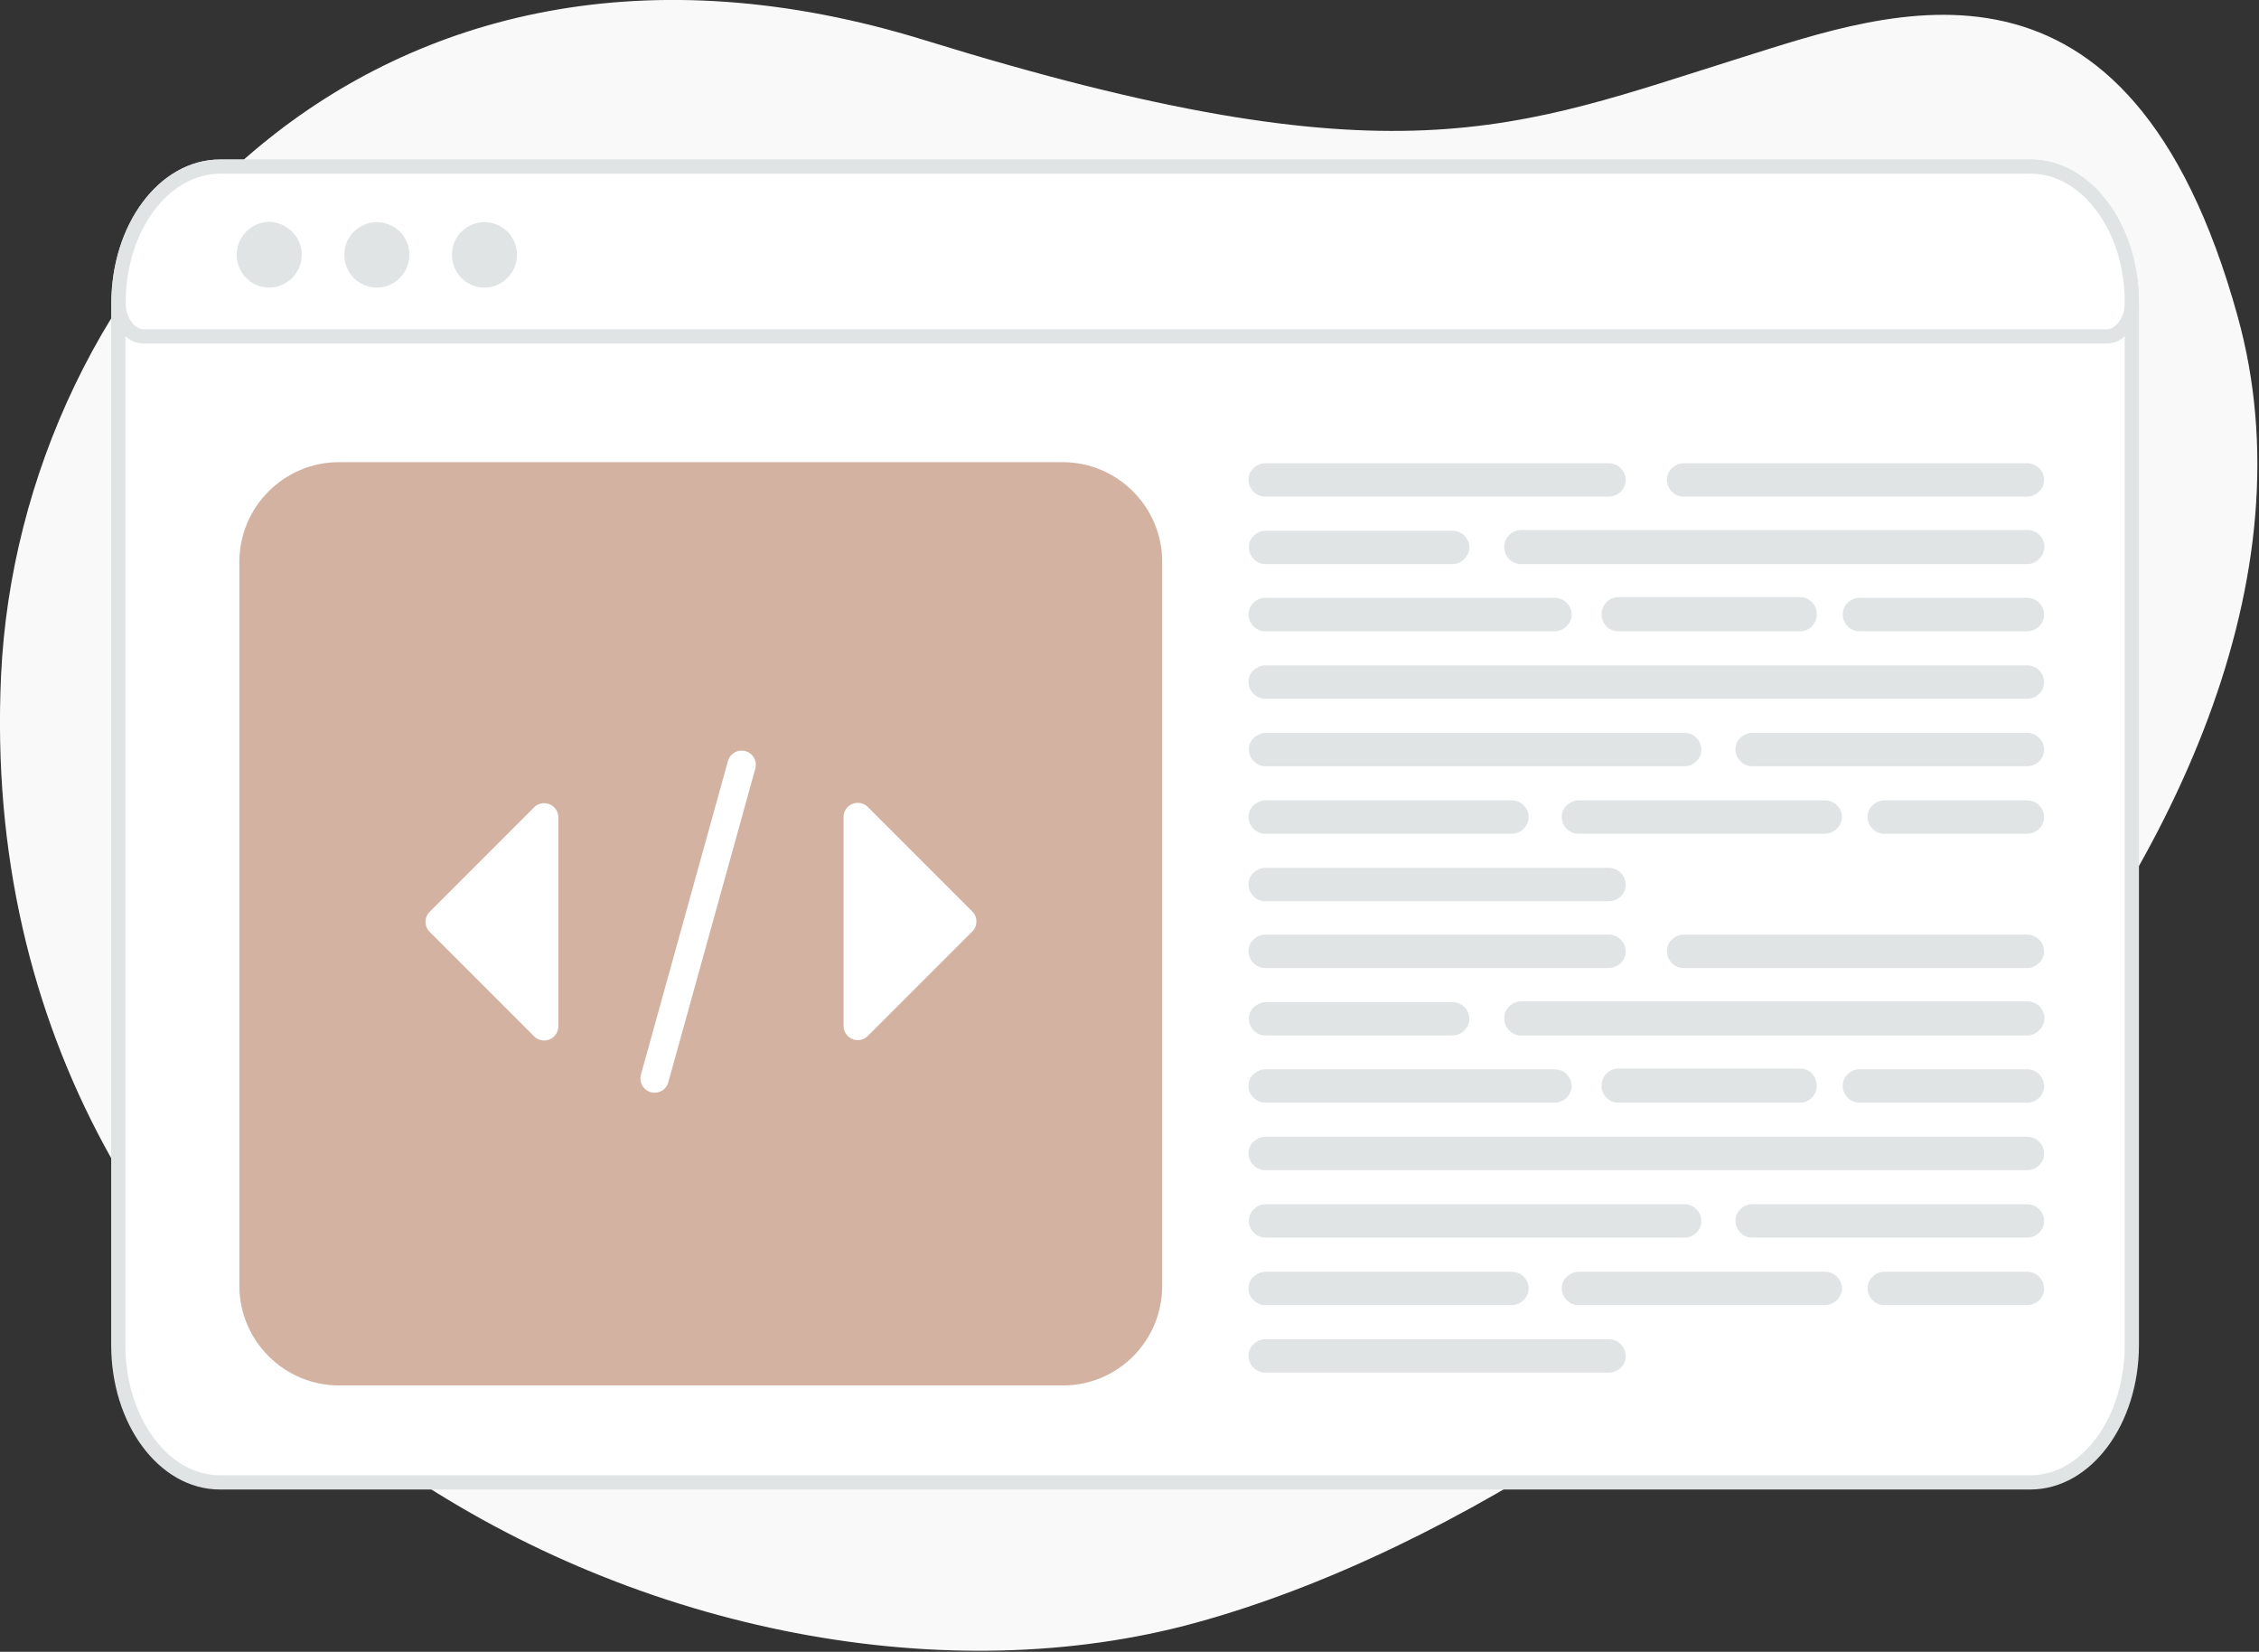
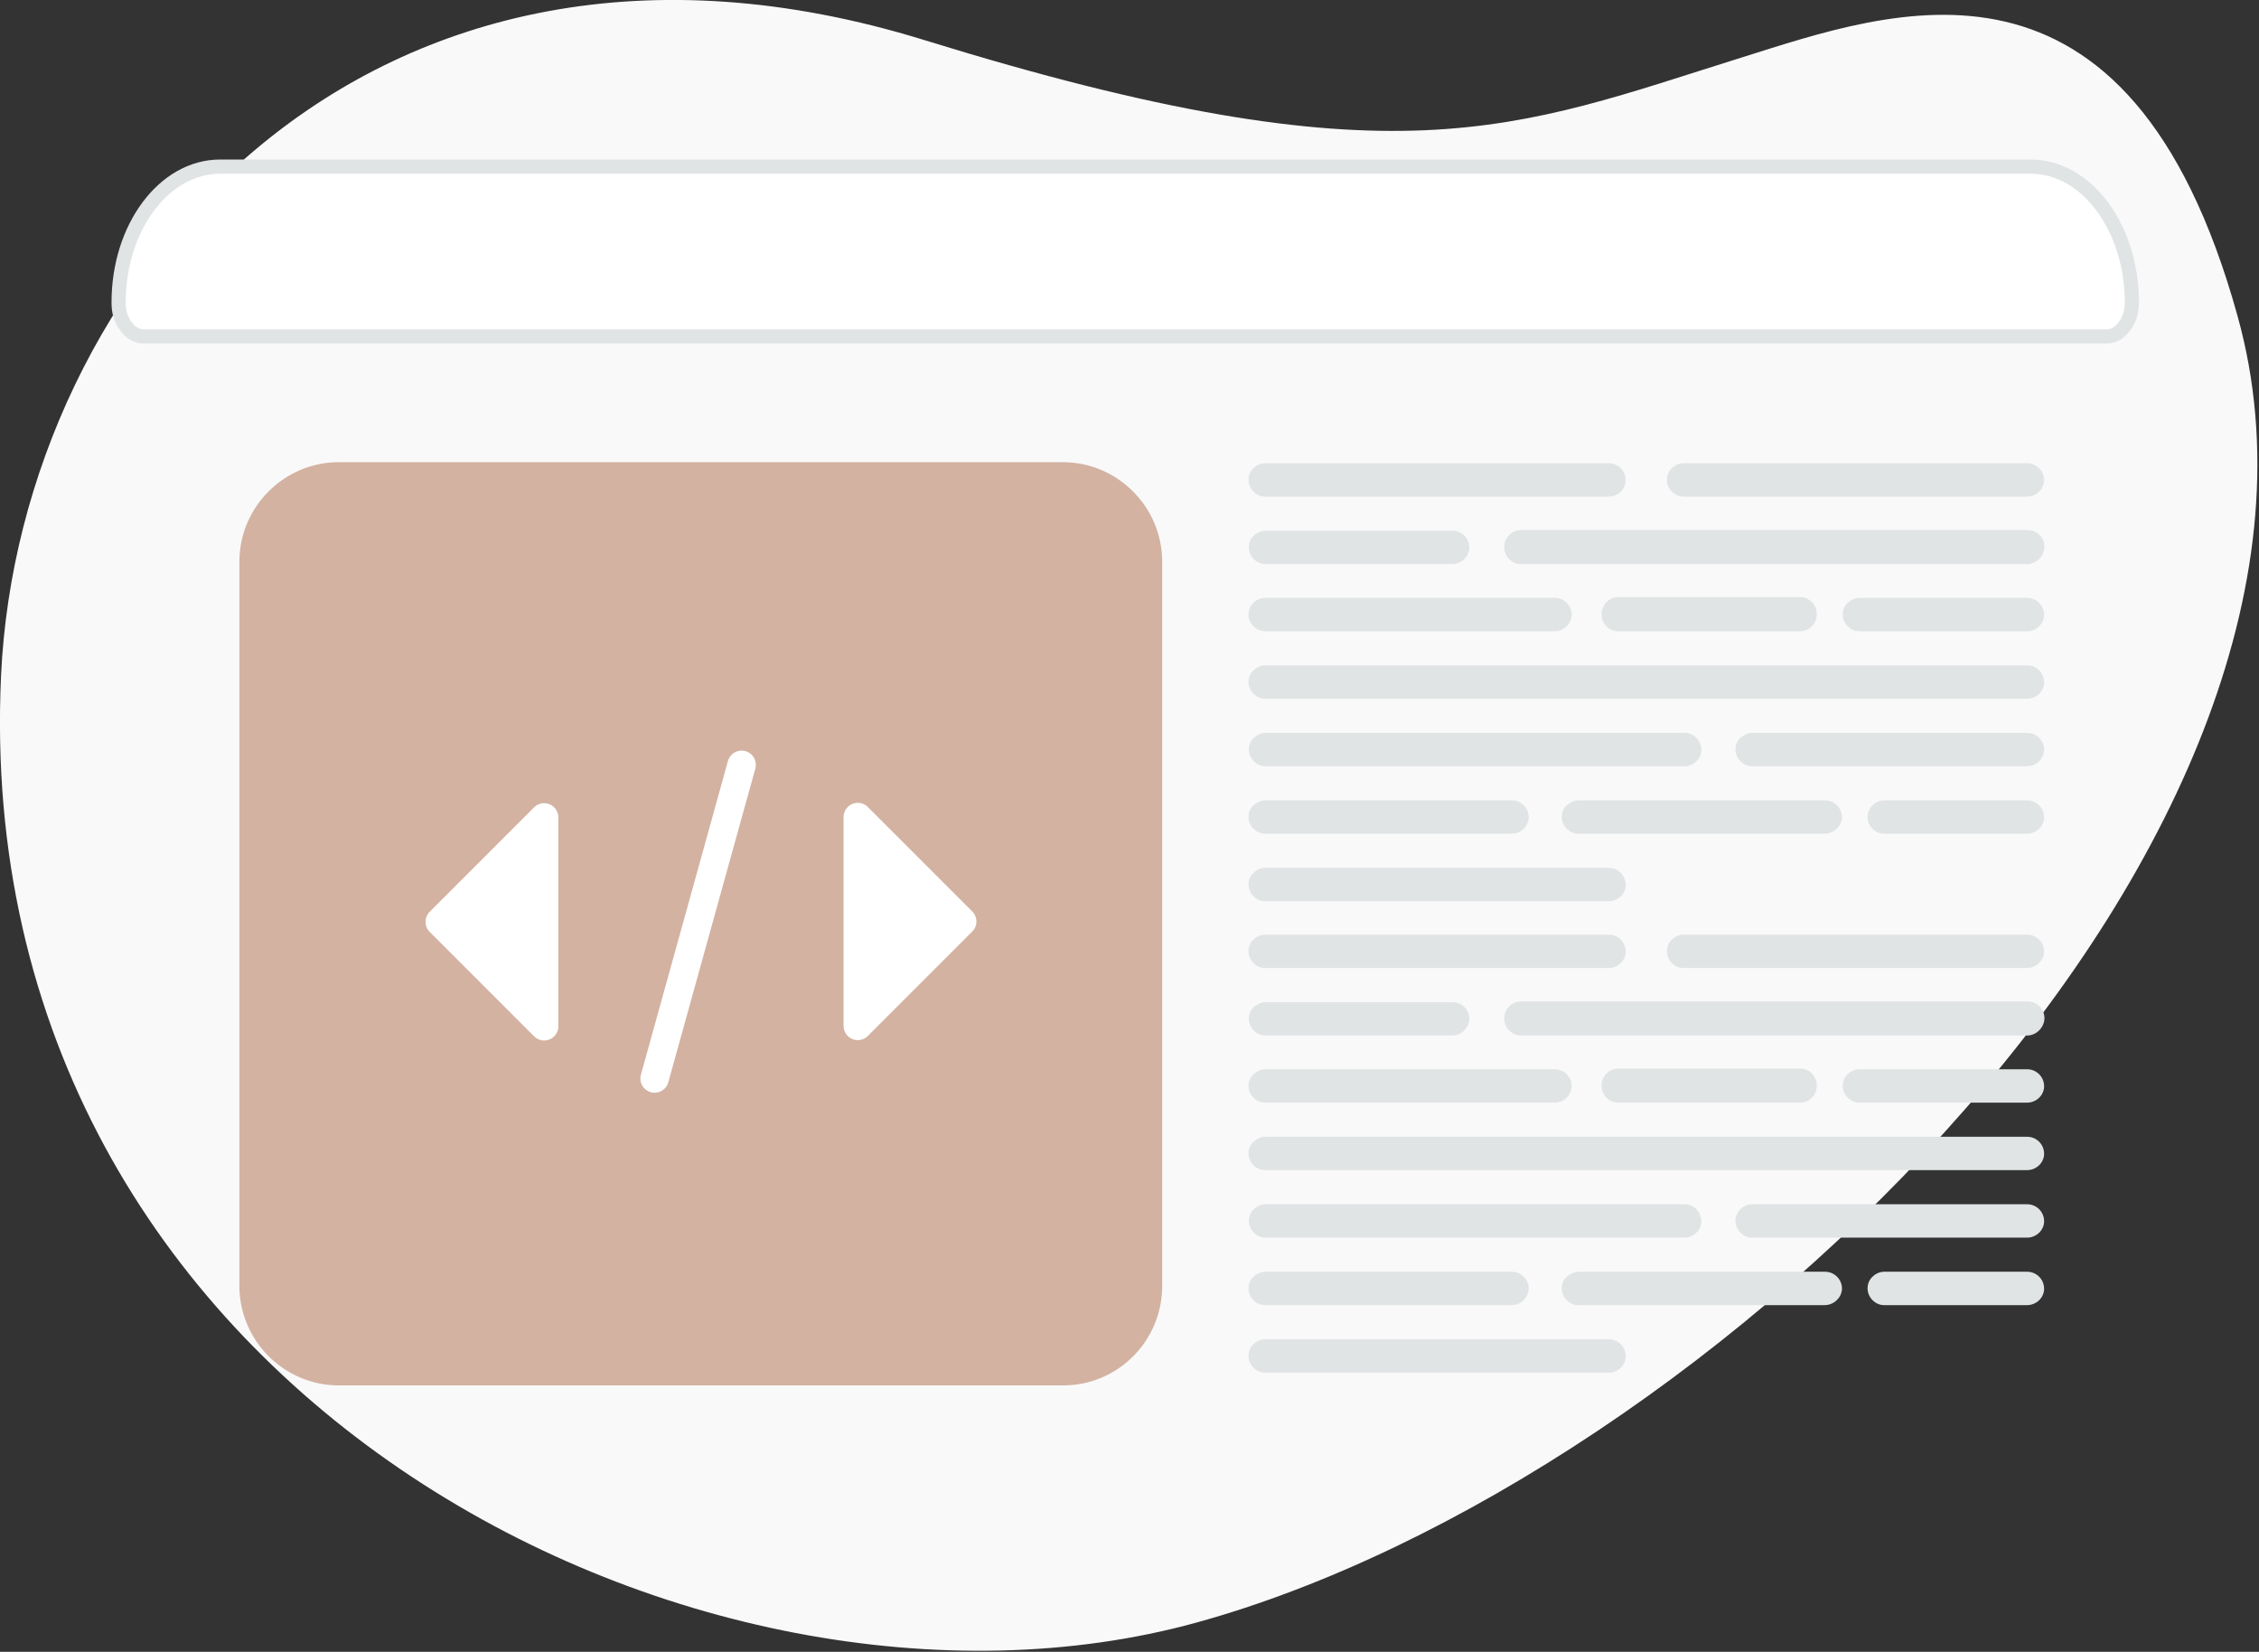
<svg xmlns="http://www.w3.org/2000/svg" id="Livello_1" x="0px" y="0px" viewBox="0 0 636 465" style="enable-background:new 0 0 636 465;" xml:space="preserve">
  <rect x="0" y="0" width="636" height="465" fill="#333333" stroke="none" />
  <style type="text/css">	.st0{fill:#F9F9F9;}	.st1{fill:#FFFFFF;stroke:#E1E4E5;stroke-width:4;}	.st2{fill:#D3B2A2;}	.st3{fill:#E1E4E5;}	.st4{fill:#E1E4E5;stroke:#E1E4E5;stroke-width:2.729;}	.st5{fill:#FFFFFF;}	.st6{fill:none;stroke:#FFFFFF;stroke-width:8;stroke-linecap:round;stroke-linejoin:round;}</style>
  <path class="st0" d="M0.3,190.1C5.5,78.7,103.7-37.1,260.3,11.3c132.8,41.1,166.1,24.9,230,4.9C532.5,3,599.3-21.9,630,89.1 c40.3,145.2-147.5,327.6-293.3,367.7C197.3,495.1-9.1,392.1,0.3,190.1z" />
-   <path class="st1" d="M600.2,85.7v292.9c0,21.4-12.8,38.7-28.6,38.7H61.9c-15.8,0-28.6-17.3-28.6-38.7V85.7 c0-21.4,12.8-38.8,28.6-38.8h509.7C587.4,46.9,600.2,64.3,600.2,85.7z" />
  <path class="st2" d="M299.3,390H95.4c-15.4,0-28-12.6-28-28V158.1c0-15.4,12.6-28,28-28h203.8c15.4,0,28,12.6,28,28V362 C327.2,377.5,314.7,390,299.3,390z" />
  <path class="st3" d="M452.9,139.8h-96.7c-1.3,0-2.4-0.5-3.3-1.4c-0.9-0.9-1.4-2.1-1.4-3.3c0-1.3,0.5-2.5,1.4-3.3 c0.9-0.9,2.1-1.4,3.3-1.4h96.7c1.3,0,2.5,0.5,3.4,1.4c0.9,0.9,1.4,2.1,1.4,3.4C457.7,137.6,455.6,139.8,452.9,139.8z M408.9,158.8 h-52.6c-1.3,0-2.4-0.5-3.3-1.4c-0.9-0.9-1.4-2.1-1.4-3.3c0-1.3,0.5-2.5,1.4-3.3c0.9-0.9,2.1-1.4,3.3-1.4h52.6c1.3,0,2.5,0.5,3.4,1.4 c0.9,0.9,1.4,2.1,1.4,3.4C413.6,156.6,411.5,158.8,408.9,158.8z M570.7,158.8H428.3c-1.3,0-2.5-0.5-3.4-1.4 c-0.9-0.9-1.4-2.1-1.4-3.4s0.5-2.5,1.4-3.4c0.9-0.9,2.1-1.4,3.4-1.4h142.5c1.3,0,2.5,0.5,3.4,1.4c0.9,0.9,1.4,2.1,1.4,3.4 C575.5,156.6,573.3,158.8,570.7,158.8z M437.7,177.7h-81.5c-1.3,0-2.4-0.5-3.3-1.4s-1.4-2.1-1.4-3.3c0-1.3,0.5-2.5,1.4-3.3 c0.9-0.9,2.1-1.4,3.3-1.4h81.5c1.3,0,2.5,0.5,3.4,1.4c0.9,0.9,1.4,2.1,1.4,3.4C442.4,175.6,440.3,177.7,437.7,177.7z M506.8,177.7 h-51.2c-2.6,0-4.7-2.1-4.7-4.8c0-2.6,2.1-4.8,4.7-4.8h51.2c2.6,0,4.7,2.1,4.7,4.8c0,1.3-0.5,2.5-1.4,3.4 C509.3,177.2,508.1,177.7,506.8,177.7z M570.7,177.7h-47.2c-1.3,0-2.4-0.5-3.3-1.4c-0.9-0.9-1.4-2.1-1.4-3.3c0-1.3,0.5-2.5,1.4-3.3 c0.9-0.9,2.1-1.4,3.3-1.4h47.2c1.3,0,2.5,0.5,3.4,1.4c0.9,0.9,1.4,2.1,1.4,3.4C575.5,175.6,573.3,177.7,570.7,177.7z M570.7,196.7 H356.2c-1.3,0-2.4-0.5-3.3-1.4c-0.9-0.9-1.4-2.1-1.4-3.3c0-1.3,0.5-2.5,1.4-3.3s2.1-1.4,3.3-1.4h214.5c1.3,0,2.5,0.5,3.4,1.4 c0.9,0.9,1.4,2.1,1.4,3.4C575.5,194.6,573.3,196.7,570.7,196.7z M474.3,215.7h-118c-1.3,0-2.4-0.5-3.3-1.4c-0.9-0.9-1.4-2.1-1.4-3.3 c0-1.3,0.5-2.5,1.4-3.3s2.1-1.4,3.3-1.4h118c1.3,0,2.4,0.5,3.3,1.4s1.4,2.1,1.4,3.3c0,1.3-0.5,2.5-1.4,3.3 C476.7,215.2,475.5,215.7,474.3,215.7z M570.7,215.7h-77.4c-1.3,0-2.4-0.5-3.3-1.4c-0.9-0.9-1.4-2.1-1.4-3.3c0-1.3,0.5-2.5,1.4-3.3 s2.1-1.4,3.3-1.4h77.4c1.3,0,2.5,0.5,3.4,1.4c0.9,0.9,1.4,2.1,1.4,3.4C575.5,213.6,573.3,215.7,570.7,215.7z M425.6,234.7h-69.4 c-1.3,0-2.4-0.5-3.3-1.4c-0.9-0.9-1.4-2.1-1.4-3.3c0-1.3,0.5-2.5,1.4-3.3s2.1-1.4,3.3-1.4h69.4c1.3,0,2.5,0.5,3.4,1.4 c0.9,0.9,1.4,2.1,1.4,3.4C430.3,232.6,428.2,234.7,425.6,234.7z M513.7,234.7h-69.3c-1.3,0-2.4-0.5-3.3-1.4 c-0.9-0.9-1.4-2.1-1.4-3.3c0-1.3,0.5-2.5,1.4-3.3s2.1-1.4,3.3-1.4h69.4c1.3,0,2.5,0.5,3.4,1.4c0.9,0.9,1.4,2.1,1.4,3.4 C518.5,232.6,516.3,234.7,513.7,234.7z M570.7,234.7h-40.2c-1.3,0-2.4-0.5-3.3-1.4c-0.9-0.9-1.4-2.1-1.4-3.3c0-1.3,0.5-2.5,1.4-3.3 c0.9-0.9,2.1-1.4,3.3-1.4h40.2c1.3,0,2.5,0.5,3.4,1.4c0.9,0.9,1.4,2.1,1.4,3.4C575.5,232.6,573.3,234.7,570.7,234.7z M452.9,253.7 h-96.7c-1.3,0-2.4-0.5-3.3-1.4c-0.9-0.9-1.4-2.1-1.4-3.3c0-1.3,0.5-2.5,1.4-3.3c0.9-0.9,2.1-1.4,3.3-1.4h96.7c1.3,0,2.5,0.5,3.4,1.4 c0.9,0.9,1.4,2.1,1.4,3.4C457.7,251.6,455.6,253.7,452.9,253.7z M570.7,139.8H474c-1.3,0-2.4-0.5-3.3-1.4c-0.9-0.9-1.4-2.1-1.4-3.3 c0-1.3,0.5-2.5,1.4-3.3c0.9-0.9,2.1-1.4,3.3-1.4h96.7c1.3,0,2.5,0.5,3.4,1.4c0.9,0.9,1.4,2.1,1.4,3.4 C575.5,137.6,573.3,139.8,570.7,139.8z" />
  <path class="st3" d="M452.9,272.5h-96.7c-1.3,0-2.4-0.5-3.3-1.4s-1.4-2.1-1.4-3.3c0-1.3,0.5-2.5,1.4-3.3c0.9-0.9,2.1-1.4,3.3-1.4 h96.7c1.3,0,2.5,0.5,3.4,1.4c0.9,0.9,1.4,2.1,1.4,3.4C457.7,270.3,455.6,272.5,452.9,272.5z M408.9,291.5h-52.6 c-1.3,0-2.4-0.5-3.3-1.4c-0.9-0.9-1.4-2.1-1.4-3.3s0.5-2.5,1.4-3.3s2.1-1.4,3.3-1.4h52.6c1.3,0,2.5,0.5,3.4,1.4 c0.9,0.9,1.4,2.1,1.4,3.4C413.6,289.3,411.5,291.5,408.9,291.5z M570.7,291.5H428.3c-1.3,0-2.5-0.5-3.4-1.4 c-0.9-0.9-1.4-2.1-1.4-3.4c0-1.3,0.5-2.5,1.4-3.4c0.9-0.9,2.1-1.4,3.4-1.4h142.5c1.3,0,2.5,0.5,3.4,1.4c0.9,0.9,1.4,2.1,1.4,3.4 C575.5,289.3,573.3,291.5,570.7,291.5z M437.7,310.4h-81.5c-1.3,0-2.4-0.5-3.3-1.4c-0.9-0.9-1.4-2.1-1.4-3.3c0-1.3,0.5-2.5,1.4-3.3 s2.1-1.4,3.3-1.4h81.5c1.3,0,2.5,0.5,3.4,1.4c0.9,0.9,1.4,2.1,1.4,3.4C442.4,308.3,440.3,310.4,437.7,310.4z M506.8,310.4h-51.2 c-2.6,0-4.7-2.1-4.7-4.8c0-2.6,2.1-4.8,4.7-4.8h51.2c2.6,0,4.7,2.1,4.7,4.8c0,1.3-0.5,2.5-1.4,3.4 C509.3,309.9,508.1,310.4,506.8,310.4z M570.7,310.4h-47.2c-1.3,0-2.4-0.5-3.3-1.4c-0.9-0.9-1.4-2.1-1.4-3.3c0-1.3,0.5-2.5,1.4-3.3 c0.9-0.9,2.1-1.4,3.3-1.4h47.2c1.3,0,2.5,0.5,3.4,1.4c0.9,0.9,1.4,2.1,1.4,3.4C575.5,308.3,573.3,310.4,570.7,310.4z M570.7,329.4 H356.2c-1.3,0-2.4-0.5-3.3-1.4c-0.9-0.9-1.4-2.1-1.4-3.3c0-1.3,0.5-2.5,1.4-3.3s2.1-1.4,3.3-1.4h214.5c1.3,0,2.5,0.5,3.4,1.4 c0.9,0.9,1.4,2.1,1.4,3.4C575.5,327.3,573.3,329.4,570.7,329.4z M474.3,348.4h-118c-1.3,0-2.4-0.5-3.3-1.4c-0.9-0.9-1.4-2.1-1.4-3.3 c0-1.3,0.5-2.5,1.4-3.3c0.9-0.9,2.1-1.4,3.3-1.4h118c1.3,0,2.4,0.5,3.3,1.4c0.9,0.9,1.4,2.1,1.4,3.3c0,1.3-0.5,2.5-1.4,3.3 C476.7,347.9,475.5,348.4,474.3,348.4z M570.7,348.4h-77.4c-1.3,0-2.4-0.5-3.3-1.4c-0.9-0.9-1.4-2.1-1.4-3.3c0-1.3,0.5-2.5,1.4-3.3 c0.9-0.9,2.1-1.4,3.3-1.4h77.4c1.3,0,2.5,0.5,3.4,1.4c0.9,0.9,1.4,2.1,1.4,3.4C575.5,346.3,573.3,348.4,570.7,348.4z M425.6,367.4 h-69.4c-1.3,0-2.4-0.5-3.3-1.4c-0.9-0.9-1.4-2.1-1.4-3.3c0-1.3,0.5-2.5,1.4-3.3s2.1-1.4,3.3-1.4h69.4c1.3,0,2.5,0.5,3.4,1.4 c0.9,0.9,1.4,2.1,1.4,3.4C430.3,365.3,428.2,367.4,425.6,367.4z M513.7,367.4h-69.3c-1.3,0-2.4-0.5-3.3-1.4 c-0.9-0.9-1.4-2.1-1.4-3.3c0-1.3,0.5-2.5,1.4-3.3s2.1-1.4,3.3-1.4h69.4c1.3,0,2.5,0.5,3.4,1.4c0.9,0.9,1.4,2.1,1.4,3.4 C518.5,365.3,516.3,367.4,513.7,367.4z M570.7,367.4h-40.2c-1.3,0-2.4-0.5-3.3-1.4c-0.9-0.9-1.4-2.1-1.4-3.3c0-1.3,0.5-2.5,1.4-3.3 c0.9-0.9,2.1-1.4,3.3-1.4h40.2c1.3,0,2.5,0.5,3.4,1.4c0.9,0.9,1.4,2.1,1.4,3.4C575.5,365.3,573.3,367.4,570.7,367.4z M452.9,386.4 h-96.7c-1.3,0-2.4-0.5-3.3-1.4s-1.4-2.1-1.4-3.3s0.5-2.5,1.4-3.3c0.9-0.9,2.1-1.4,3.3-1.4h96.7c1.3,0,2.5,0.5,3.4,1.4 c0.9,0.9,1.4,2.1,1.4,3.4C457.7,384.3,455.6,386.4,452.9,386.4z M570.7,272.5H474c-1.3,0-2.4-0.5-3.3-1.4s-1.4-2.1-1.4-3.3 c0-1.3,0.5-2.5,1.4-3.3c0.9-0.9,2.1-1.4,3.3-1.4h96.7c1.3,0,2.5,0.5,3.4,1.4c0.9,0.9,1.4,2.1,1.4,3.4 C575.5,270.3,573.3,272.5,570.7,272.5z" />
  <path class="st1" d="M600.2,85.1c0,1.3-0.2,2.5-0.5,3.7c-0.4,1.2-0.9,2.2-1.6,3.1c-0.7,0.9-1.5,1.6-2.3,2.1 c-0.9,0.5-1.8,0.7-2.7,0.7H40.5c-0.9,0-1.9-0.2-2.7-0.7c-0.9-0.5-1.7-1.2-2.3-2.1c-0.7-0.9-1.2-1.9-1.6-3.1 c-0.4-1.2-0.5-2.4-0.5-3.7c0-21.1,12.8-38.2,28.6-38.2h509.7C587.4,46.9,600.2,64,600.2,85.1z" />
-   <path class="st4" d="M83.6,71.7c0,4.3-3.5,7.9-7.8,7.9c-4.3,0-7.8-3.5-7.8-7.9c0-4.3,3.5-7.8,7.8-7.9C80,63.9,83.6,67.4,83.6,71.7z  M113.9,71.7c0,4.3-3.5,7.9-7.8,7.9s-7.8-3.5-7.8-7.9c0-4.3,3.5-7.8,7.8-7.8C110.4,63.9,113.9,67.4,113.9,71.7z M144.2,71.7 c0,4.3-3.5,7.9-7.8,7.9c-4.3,0-7.8-3.5-7.8-7.9c0-4.3,3.5-7.8,7.8-7.8C140.7,63.9,144.2,67.4,144.2,71.7z" />
  <path class="st5" d="M153.2,288.9l-29.4-29.4l29.4-29.4V288.9z M241.5,230l29.4,29.4l-29.4,29.4V230z M208.8,215.3l-24.5,88.3 L208.8,215.3z" />
  <path class="st6" d="M208.8,215.3l-24.5,88.3L208.8,215.3z M153.2,288.9l-29.4-29.4l29.4-29.4V288.9z M241.5,230l29.4,29.4 l-29.4,29.4V230z" />
</svg>